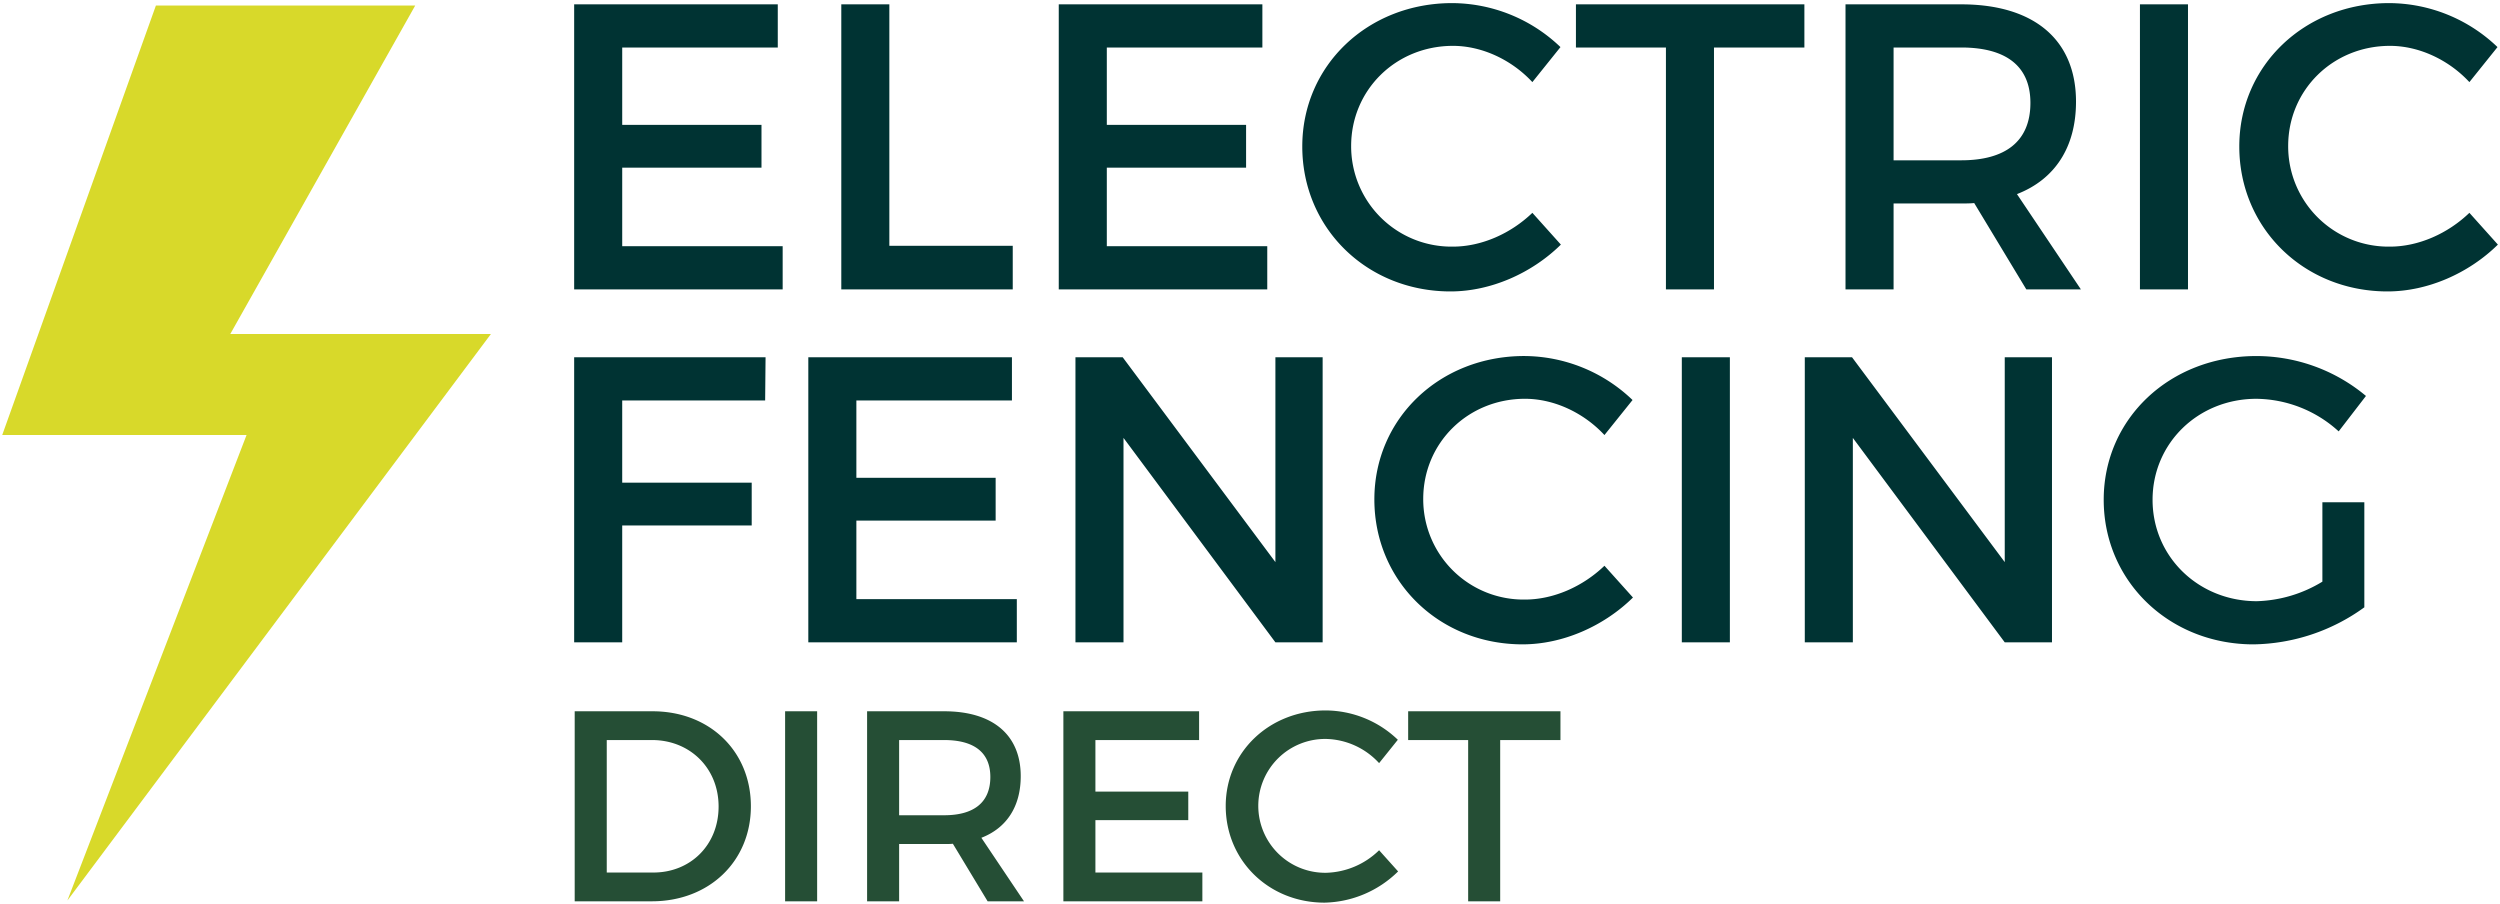
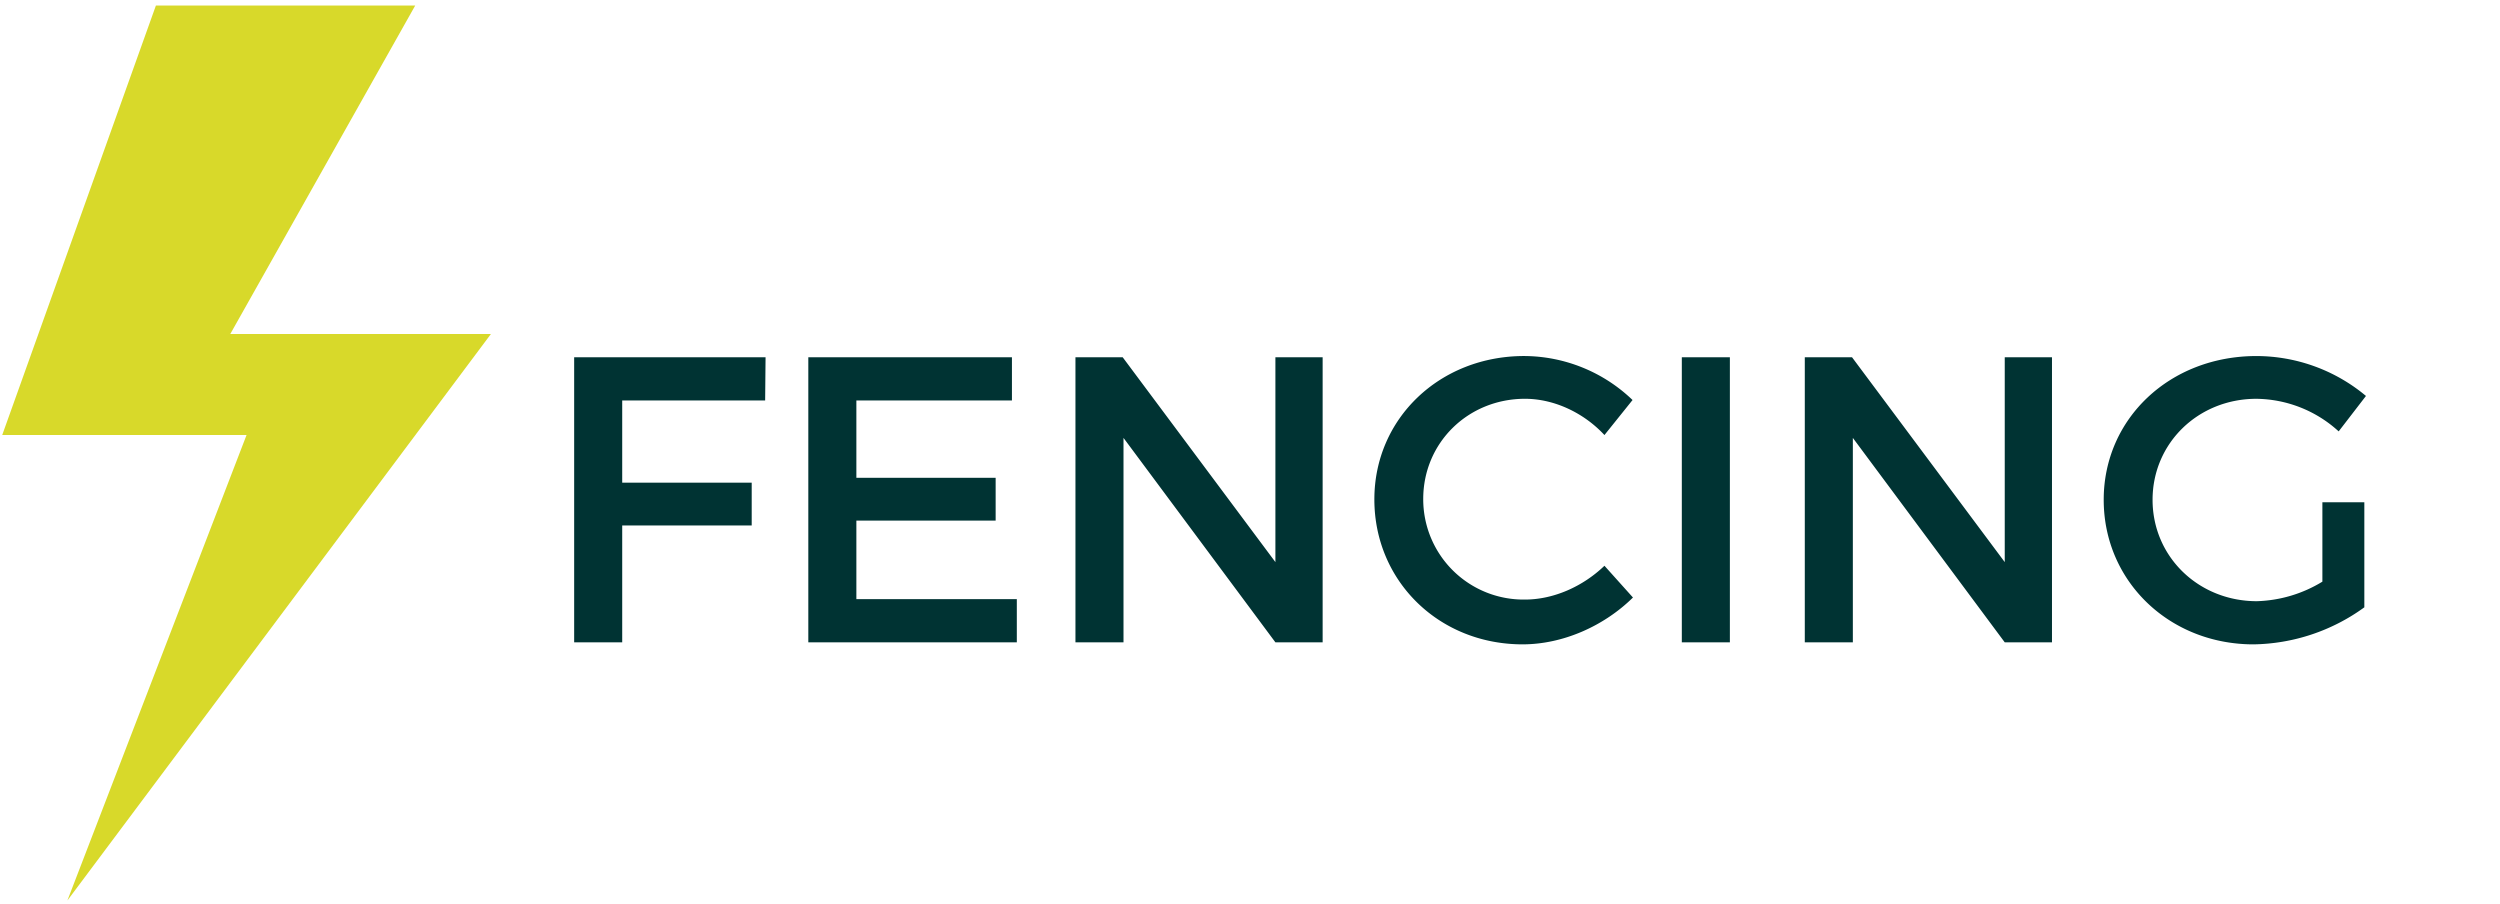
<svg xmlns="http://www.w3.org/2000/svg" height="265" viewBox="0 0 733 265" width="733">
  <g fill-rule="evenodd">
    <path d="m45.712 1.623h76.03l-54.226 96.31h76.416l-124.176 166.095 52.536-136.484h-71.64z" fill="#d8d92a" />
-     <path d="m191.346 208.546h-22.846v55.717h22.606c16.874 0 29.052-11.78 29.052-27.859.002-16.157-12.097-27.858-28.812-27.858zm.239 47.28h-13.685v-38.843h13.292c10.984 0 19.5 8.119 19.5 19.5-.004 11.304-8.282 19.343-19.107 19.343zm38.607-47.28v55.717h9.392v-55.717zm70.044 55.717-12.5-18.625c7.4-2.866 11.541-9.154 11.541-18.069 0-12.1-8.2-19.023-22.446-19.023h-22.6v55.717h9.393v-16.795h13.212c.876 0 1.752 0 2.547-.079l10.189 16.874h10.665zm-36.613-25.232v-22.048h13.212c8.6 0 13.532 3.5 13.532 10.825 0 7.562-4.935 11.223-13.532 11.223zm48.158-30.485v55.717h40.752v-8.437h-31.36v-15.362h27.227v-8.358h-27.227v-15.123h30.4v-8.437h-39.8zm92.572 15.2 5.492-6.845a30.755 30.755 0 0 0 -21.173-8.6c-16.476 0-29.291 12.178-29.291 28.018 0 16 12.656 28.336 28.973 28.336a31.628 31.628 0 0 0 21.57-9.154l-5.571-6.208a23.037 23.037 0 0 1 -15.522 6.606 19.622 19.622 0 1 1 0-39.24 21.762 21.762 0 0 1 15.522 7.09zm8.519-15.2v8.437h17.591v47.28h9.392v-47.28h17.67v-8.437z" fill="#254e35" />
    <g fill="#033">
      <path d="m168.344 104.75v83.581h14.089v-34.268h37.967v-12.537h-37.967v-24.119h41.909l.12-12.657zm68.654 0v83.581h61.134v-12.657h-47.044v-23.044h40.835v-12.537h-40.835v-22.686h45.612v-12.657h-59.7zm78.326 0v83.581h14.089v-59.939l44.537 59.939h13.85v-83.581h-13.85v60.059l-44.775-60.059zm155.1 22.806 8.239-10.269a46.136 46.136 0 0 0 -31.761-12.9c-24.716 0-43.939 18.268-43.939 42.029 0 24 18.985 42.507 43.462 42.507 11.82 0 23.88-5.373 32.357-13.731l-8.358-9.314c-6.328 6.09-14.925 9.911-23.283 9.911a29.408 29.408 0 0 1 -29.85-29.492c0-16.478 13.134-29.373 29.85-29.373 8.478.005 17.194 4.065 23.283 10.632zm22.685-22.806v83.581h14.091v-83.581zm36.057 0v83.581h14.09v-59.939l44.536 59.939h13.851v-83.581h-13.851v60.059l-44.775-60.059zm151.758 65.79a38.94 38.94 0 0 1 -19.224 5.731c-17.074 0-30.566-13.014-30.566-29.731 0-16.6 13.372-29.611 30.447-29.611a36.326 36.326 0 0 1 24.119 9.552l8-10.388a50.173 50.173 0 0 0 -32.118-11.7c-25.313 0-44.775 18.268-44.775 42.148s19.223 42.388 43.939 42.388a56.67 56.67 0 0 0 32.477-10.866v-30.806h-12.3v23.283z" />
-       <path d="m168.344 1.27v83.58h61.133v-12.656h-47.044v-23.044h40.835v-12.537h-40.835v-22.686h45.611v-12.657zm78.325 0v83.58h50.268v-12.775h-36.179v-70.805zm63.76 0v83.58h61.133v-12.656h-47.044v-23.044h40.835v-12.537h-40.835v-22.686h45.611v-12.657zm138.861 22.806 8.239-10.268a46.134 46.134 0 0 0 -31.761-12.896c-24.716 0-43.939 18.268-43.939 42.029 0 24 18.985 42.507 43.462 42.507 11.82 0 23.88-5.373 32.357-13.731l-8.358-9.317c-6.328 6.089-14.925 9.91-23.283 9.91a29.408 29.408 0 0 1 -29.85-29.492c0-16.477 13.134-29.372 29.85-29.372 8.477.003 17.193 4.062 23.283 10.63zm12.775-22.806v12.657h26.387v70.923h14.09v-70.923h26.506v-12.657zm148.056 83.58-18.746-27.94c11.1-4.3 17.313-13.731 17.313-27.1 0-18.149-12.3-28.537-33.671-28.537h-33.91v83.577h14.093v-25.193h19.82c1.313 0 2.627 0 3.821-.119l15.28 25.312zm-54.921-37.85v-33.073h19.82c12.895 0 20.3 5.254 20.3 16.238 0 11.343-7.4 16.836-20.3 16.836h-19.82zm72.233-45.73v83.58h14.089v-83.58zm96.593 22.805 8.239-10.268a46.132 46.132 0 0 0 -31.765-12.895c-24.716 0-43.939 18.268-43.939 42.029 0 24 18.985 42.507 43.462 42.507 11.82 0 23.88-5.373 32.357-13.731l-8.354-9.317c-6.328 6.089-14.925 9.91-23.283 9.91a29.408 29.408 0 0 1 -29.85-29.492c0-16.477 13.134-29.372 29.85-29.372 8.477.003 17.194 4.062 23.283 10.63z" />
    </g>
  </g>
</svg>